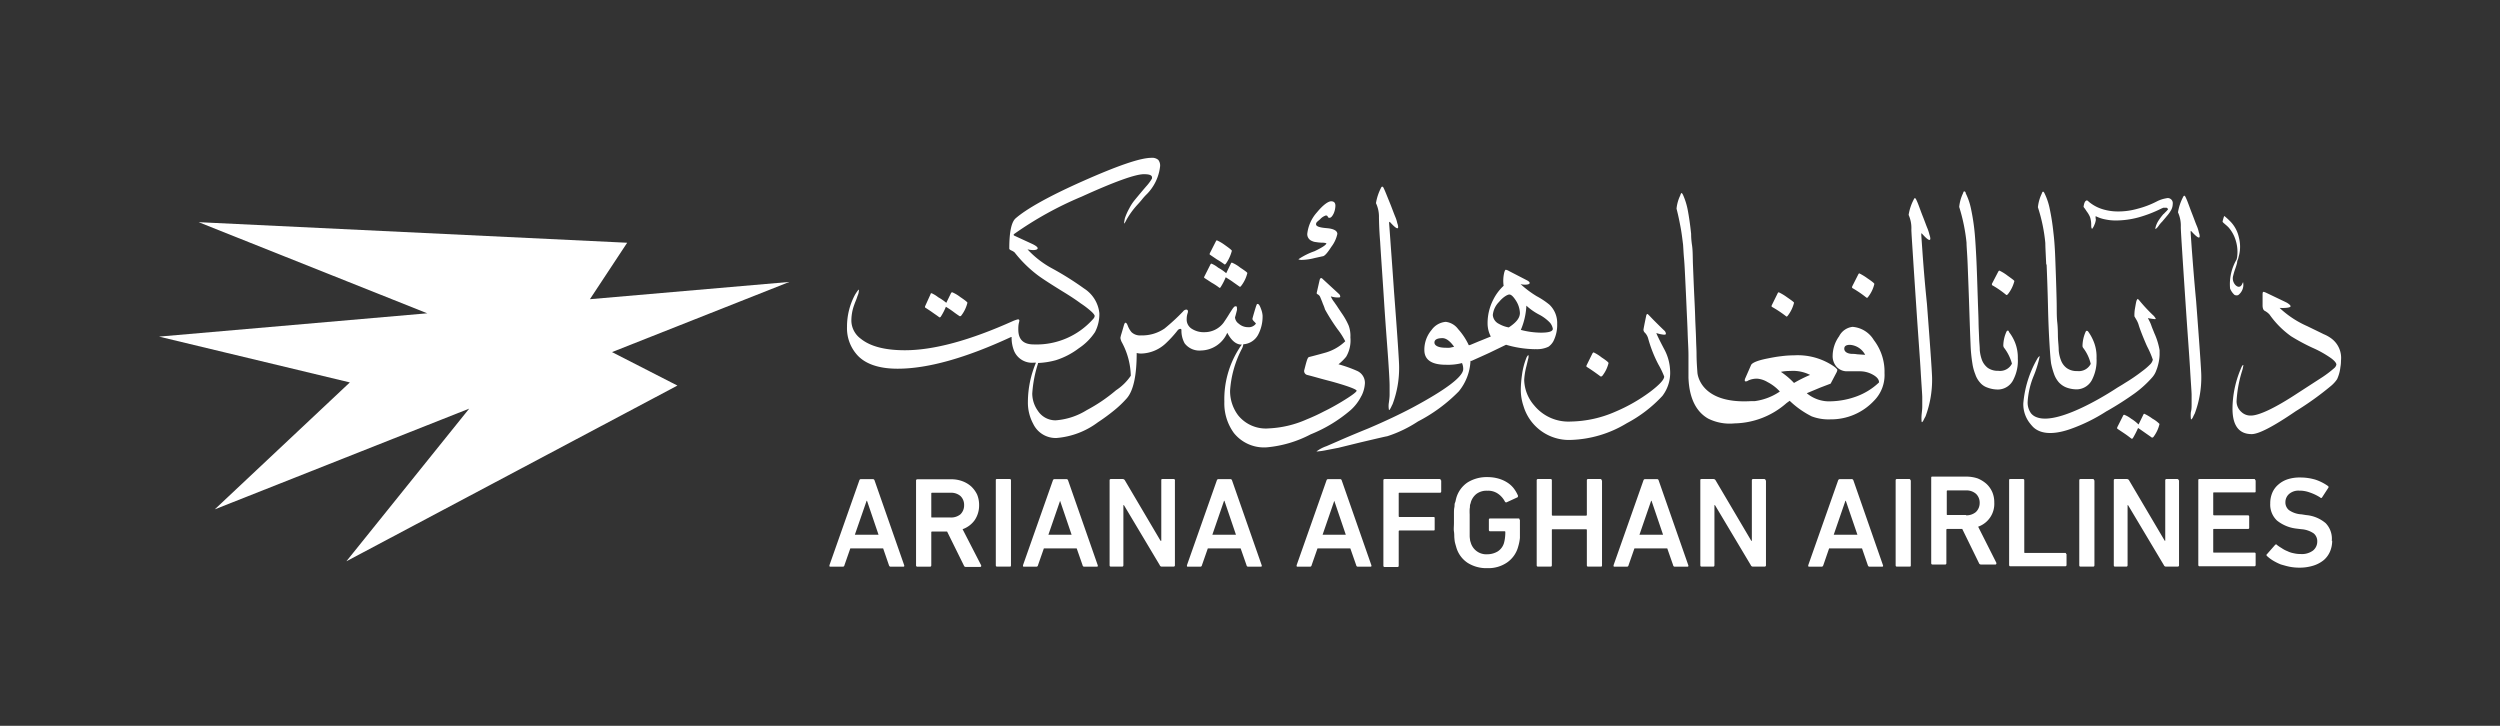
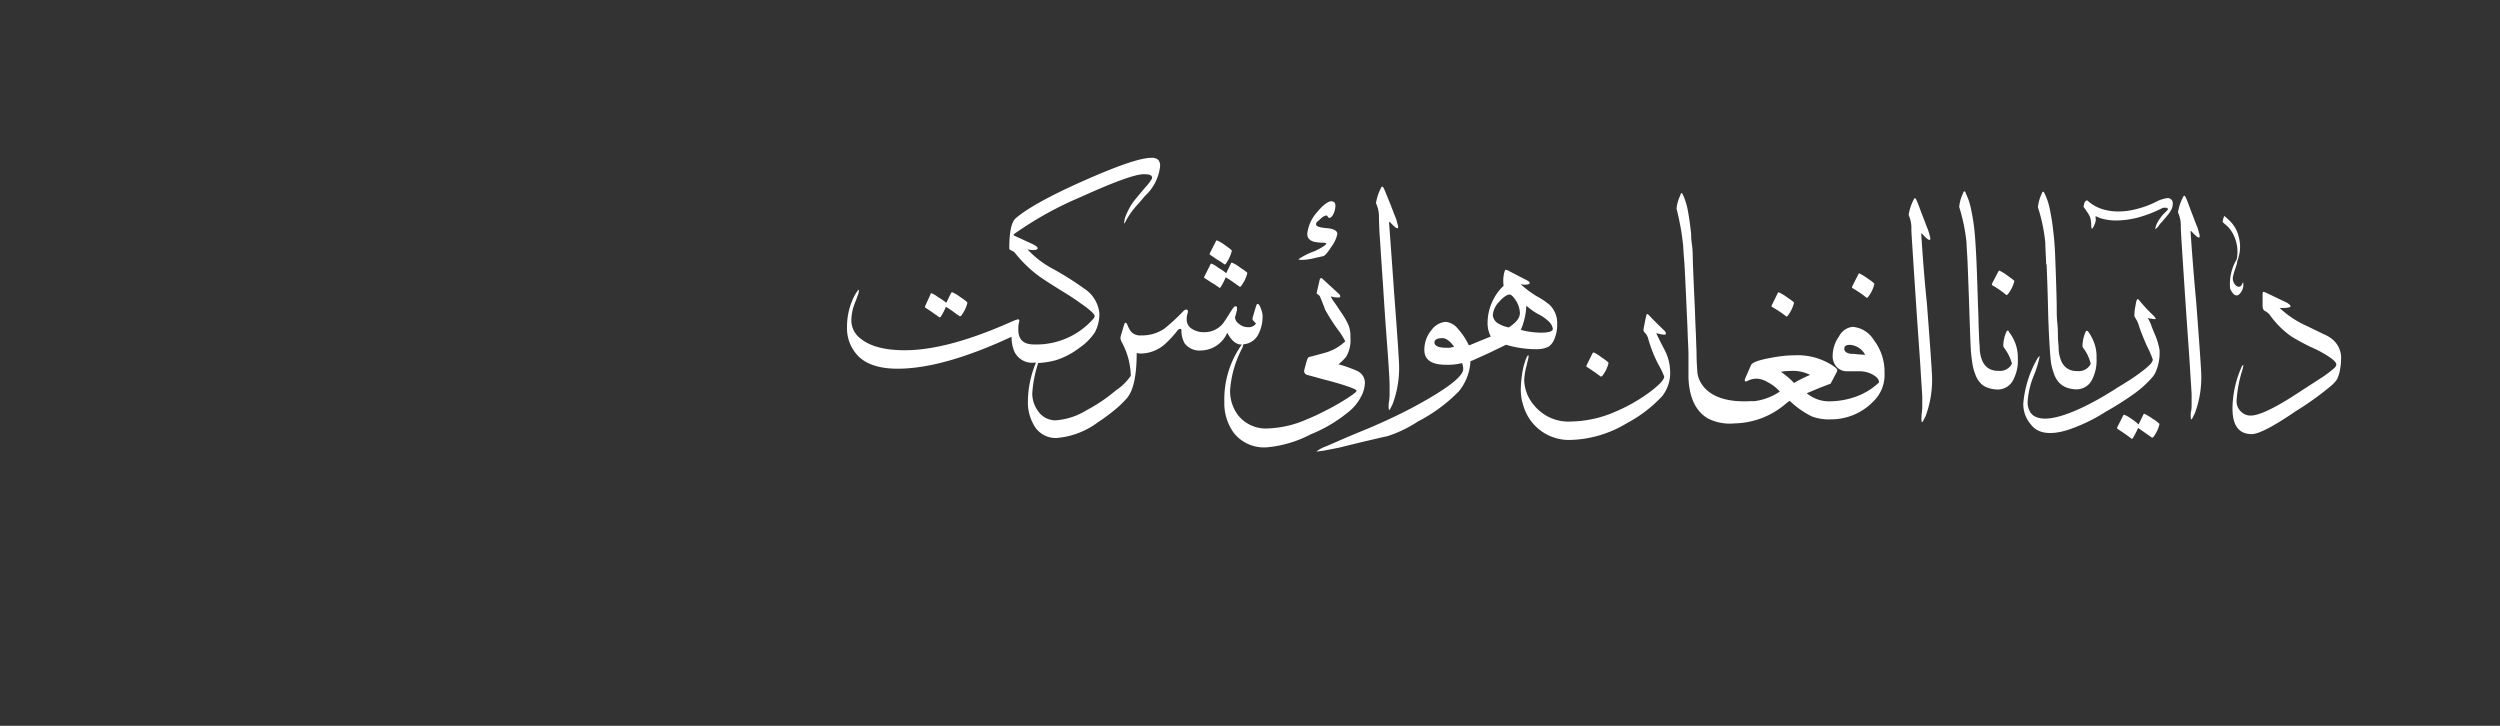
<svg xmlns="http://www.w3.org/2000/svg" id="Layer_1" data-name="Layer 1" viewBox="0 0 310 90">
  <rect x="0" y="0" width="310" height="90" fill="#333333" stroke="none" />
  <defs>
    <style>.cls-1{fill:#fff;}</style>
  </defs>
-   <path class="cls-1" d="M108.23,59.41h-1.47a.2.2,0,0,0-.2.15l-3.71,10.53c0,.12,0,.18.1.18h1.55a.2.2,0,0,0,.21-.18l.73-2.09h4.07l.72,2.09q.06.18.21.18H112c.12,0,.15-.06.12-.18l-3.68-10.53A.22.22,0,0,0,108.23,59.41ZM106,66.31l1.46-4.21h.05l1.43,4.21Zm13.36-.69a3.11,3.11,0,0,0,1.5-1.12,3.25,3.25,0,0,0,.55-1.87,3.36,3.36,0,0,0-.25-1.31,3.47,3.47,0,0,0-.73-1,3.4,3.4,0,0,0-1.09-.65,3.89,3.89,0,0,0-1.38-.24h-4.19c-.12,0-.18.07-.18.15V70.09a.16.16,0,0,0,.18.18h1.55c.1,0,.16-.06.16-.18V66a.09.09,0,0,1,.1-.09h1.86l2.08,4.21a.24.24,0,0,0,.24.18h1.78a.14.14,0,0,0,.12-.07.18.18,0,0,0,0-.14Zm-1.47-1.45h-2.31c-.07,0-.1,0-.1-.08V61.18s0-.08.1-.08h2.31a1.77,1.77,0,0,1,1.21.41,1.51,1.51,0,0,1,.45,1.12,1.55,1.55,0,0,1-.45,1.14A1.82,1.82,0,0,1,117.89,64.17Zm7.47-4.6V70.08c0,.12,0,.18-.16.18h-1.57q-.15,0-.15-.18V59.57c0-.11,0-.17.15-.17h1.57C125.31,59.4,125.36,59.46,125.36,59.57Zm6.87-.16h-1.46a.21.21,0,0,0-.21.15l-3.71,10.53c0,.12,0,.18.1.18h1.55a.2.2,0,0,0,.21-.18l.73-2.09h4.07l.73,2.09a.2.2,0,0,0,.2.18H136c.12,0,.15-.06.12-.18l-3.68-10.53A.21.21,0,0,0,132.23,59.41ZM130,66.31l1.45-4.21h0l1.43,4.21Zm15.69-6.74V70.08a.16.16,0,0,1-.18.18h-1.45a.25.25,0,0,1-.25-.18l-4.44-7.44h-.07v7.44c0,.12-.05.18-.16.18h-1.39c-.11,0-.16-.06-.16-.18V59.57c0-.11.05-.17.16-.17h1.46a.32.32,0,0,1,.28.17l4.42,7.49H144V59.57c0-.11,0-.17.15-.17h1.38A.16.16,0,0,1,145.7,59.57Zm6.86-.16H151.1a.21.21,0,0,0-.21.15l-3.71,10.53c0,.12,0,.18.1.18h1.55a.2.2,0,0,0,.21-.18l.73-2.09h4.07l.73,2.09a.2.2,0,0,0,.2.18h1.56c.12,0,.15-.06.12-.18l-3.68-10.53A.21.21,0,0,0,152.56,59.41Zm-2.22,6.9,1.45-4.21h.05l1.43,4.21Zm15.83-6.9h-1.46a.21.21,0,0,0-.21.15l-3.71,10.53c0,.12,0,.18.1.18h1.56a.2.2,0,0,0,.2-.18l.73-2.09h4.07l.73,2.09a.2.2,0,0,0,.2.18h1.56c.12,0,.15-.06.12-.18l-3.68-10.53A.2.2,0,0,0,166.17,59.41ZM164,66.31l1.45-4.21h0l1.43,4.21Zm14.71-6.74v1.36c0,.12-.06.17-.16.17h-5c-.07,0-.11,0-.11.09V64a.1.1,0,0,0,.11.11h4.19c.11,0,.16,0,.16.15v1.38c0,.09,0,.14-.16.14h-4.19a.1.1,0,0,0-.11.11v4.24q0,.18-.15.18H171.7c-.11,0-.16-.06-.16-.18V59.57c0-.11.05-.17.16-.17h6.8A.15.15,0,0,1,178.66,59.57Zm9.76,4.88v.93c0,.46,0,.9,0,1.33a5.53,5.53,0,0,1-.21,1.05,3.46,3.46,0,0,1-1.4,2,4.07,4.07,0,0,1-2.41.69,4.34,4.34,0,0,1-2.47-.66,3.44,3.44,0,0,1-1.42-2c-.05-.17-.1-.34-.14-.5s-.06-.38-.08-.59,0-.5-.05-.79,0-.67,0-1.1,0-.8,0-1.09,0-.57.05-.8,0-.41.08-.58.09-.35.14-.52a3.47,3.47,0,0,1,1.42-2,4.5,4.5,0,0,1,2.47-.66,5,5,0,0,1,1.38.19,4.1,4.1,0,0,1,1.1.5,3.15,3.15,0,0,1,.8.74,4.24,4.24,0,0,1,.5.87c0,.1,0,.17-.07.21l-1.35.62a.17.17,0,0,1-.2-.09,2.66,2.66,0,0,0-.89-1,2.14,2.14,0,0,0-1.29-.35,2.1,2.1,0,0,0-1.33.38,2.06,2.06,0,0,0-.72,1.06c0,.07-.06.19-.09.31s0,.29-.05.48a6.68,6.68,0,0,0,0,.71c0,.26,0,.59,0,1s0,.7,0,1,0,.5,0,.71a4.31,4.31,0,0,0,.05.46c0,.12.07.25.09.35a2,2,0,0,0,2.05,1.42,2.53,2.53,0,0,0,1.28-.35,1.86,1.86,0,0,0,.77-1,4.48,4.48,0,0,0,.13-.62,5.88,5.88,0,0,0,.05-.8.08.08,0,0,0-.09-.08h-1.79c-.11,0-.16-.07-.16-.18V64.45a.14.14,0,0,1,.16-.16h3.59C188.37,64.29,188.42,64.34,188.42,64.45Zm10.18-4.88V70.08c0,.12,0,.18-.17.18h-1.56q-.15,0-.15-.18V65.71s0-.08-.11-.08h-4.12c-.07,0-.11,0-.11.08v4.37q0,.18-.15.18h-1.57c-.11,0-.16-.06-.16-.18V59.57c0-.11.05-.17.16-.17h1.57c.1,0,.15.06.15.17v4.26a.1.1,0,0,0,.11.11h4.12a.1.1,0,0,0,.11-.11V59.57c0-.11.05-.17.15-.17h1.56A.15.15,0,0,1,198.6,59.57Zm6.86-.16H204a.21.21,0,0,0-.21.15l-3.71,10.53c0,.12,0,.18.1.18h1.55a.2.2,0,0,0,.21-.18l.73-2.09h4.07l.73,2.09a.2.2,0,0,0,.2.18h1.56c.12,0,.15-.06.12-.18l-3.68-10.53A.2.2,0,0,0,205.46,59.41Zm-2.22,6.9,1.45-4.21h.05l1.43,4.21Zm15.69-6.74V70.08a.16.16,0,0,1-.17.18h-1.45a.27.27,0,0,1-.26-.18l-4.44-7.44h-.07v7.44q0,.18-.15.18H211c-.11,0-.16-.06-.16-.18V59.57c0-.11,0-.17.16-.17h1.46a.31.31,0,0,1,.28.17l4.42,7.49h.07V59.57c0-.11.05-.17.16-.17h1.38A.16.16,0,0,1,218.93,59.57Zm10.63-.16h-1.47a.23.23,0,0,0-.21.15l-3.71,10.53c0,.12,0,.18.11.18h1.55q.15,0,.21-.18l.72-2.09h4.08l.72,2.09q.06.18.21.18h1.55q.18,0,.12-.18l-3.67-10.53A.23.23,0,0,0,229.56,59.41Zm-2.23,6.9,1.45-4.21h.05l1.44,4.21Zm17.91-1a3,3,0,0,0,2-3,3.21,3.21,0,0,0-.26-1.32,3.05,3.05,0,0,0-.72-1,3.85,3.85,0,0,0-1.09-.67,4.39,4.39,0,0,0-1.38-.22h-4.2c-.12,0-.17,0-.17.15V69.82c0,.12.05.18.17.18h1.56q.15,0,.15-.18V65.7a.1.1,0,0,1,.11-.11h1.86l2.07,4.23a.26.26,0,0,0,.25.18h1.77c.06,0,.09,0,.13-.07a.24.24,0,0,0,0-.16Zm-1.47-1.45h-2.31c-.07,0-.11,0-.11-.1V60.92a.1.1,0,0,1,.11-.11h2.31a1.78,1.78,0,0,1,1.21.43,1.51,1.51,0,0,1,.45,1.13A1.54,1.54,0,0,1,245,63.5,1.82,1.82,0,0,1,243.77,63.9Zm-6.88-4.33V70.08c0,.12,0,.18-.16.18h-1.57q-.15,0-.15-.18V59.57c0-.11.05-.17.15-.17h1.57C236.84,59.4,236.89,59.46,236.89,59.57Zm19.31,9.15v1.36c0,.12-.06.18-.16.18h-6.8c-.11,0-.16-.06-.16-.18V59.57c0-.11,0-.17.16-.17h1.57c.1,0,.15.06.15.17v8.91c0,.07,0,.08.11.08h5A.15.15,0,0,1,256.2,68.72Zm3.46-9.15V70.08q0,.18-.15.18h-1.58q-.15,0-.15-.18V59.57c0-.11.05-.17.15-.17h1.58C259.61,59.4,259.66,59.46,259.66,59.57Zm10.49,0V70.08a.16.16,0,0,1-.17.18h-1.45a.27.27,0,0,1-.26-.18l-4.44-7.44h-.06v7.44c0,.12-.06.18-.16.18h-1.4q-.15,0-.15-.18V59.57c0-.11.05-.17.15-.17h1.47a.32.32,0,0,1,.28.17l4.42,7.49h.06V59.57a.15.15,0,0,1,.16-.17H270A.16.16,0,0,1,270.15,59.57Zm9.5,0v1.36c0,.12,0,.17-.15.17h-5c-.07,0-.11,0-.11.09v2.64a.1.1,0,0,0,.11.11h4.19c.1,0,.16.05.16.17v1.36a.14.14,0,0,1-.16.16h-4.19c-.07,0-.11,0-.11.08v2.77c0,.07,0,.08.11.08h5a.14.14,0,0,1,.15.16v1.36q0,.18-.15.18h-6.8c-.11,0-.16-.06-.16-.18V59.57c0-.11,0-.17.16-.17h6.8C279.6,59.4,279.65,59.46,279.65,59.57Zm9.49,7.51a3.36,3.36,0,0,1-.26,1.33,2.9,2.9,0,0,1-.77,1.07,3.83,3.83,0,0,1-1.28.69,5.7,5.7,0,0,1-1.78.26,6.45,6.45,0,0,1-1.17-.11c-.4-.08-.76-.19-1.11-.29a7,7,0,0,1-.95-.47,4.7,4.7,0,0,1-.76-.57c-.08-.08-.1-.17,0-.24l1-1.14c.09-.08.16-.1.23,0a4.5,4.5,0,0,0,.58.39,3.24,3.24,0,0,0,.71.38,2.86,2.86,0,0,0,.78.26,3.65,3.65,0,0,0,.88.1,2.31,2.31,0,0,0,1.52-.43,1.43,1.43,0,0,0,.53-1.12,1.26,1.26,0,0,0-.43-1,3.08,3.08,0,0,0-1.55-.53l-.57-.07a4.69,4.69,0,0,1-2.44-1,2.7,2.7,0,0,1-.84-2.11,3.32,3.32,0,0,1,.26-1.35,2.72,2.72,0,0,1,.74-1,3.26,3.26,0,0,1,1.16-.66,4.72,4.72,0,0,1,1.52-.22,6.48,6.48,0,0,1,1.93.27,5.92,5.92,0,0,1,1.57.8.17.17,0,0,1,0,.24l-.76,1.17a.13.13,0,0,1-.22,0,5.8,5.8,0,0,0-1.29-.62,3.63,3.63,0,0,0-1.32-.23,1.76,1.76,0,0,0-1.26.42,1.35,1.35,0,0,0-.45,1,1.23,1.23,0,0,0,.45,1,3,3,0,0,0,1.56.52l.57.09a4.31,4.31,0,0,1,2.41,1A2.77,2.77,0,0,1,289.14,67.08Z" />
  <path class="cls-1" d="M290.28,44.73a4.15,4.15,0,0,1-.07.79,4.87,4.87,0,0,1-.41,1.5,4,4,0,0,1-.73.81,37.54,37.54,0,0,1-4.4,3.16c-2.76,1.89-4.59,2.84-5.46,2.84-1.58,0-2.38-1.06-2.38-3.16a12.78,12.78,0,0,1,1-4.87c.14-.37.25-.54.33-.54s0,0,0,.12a3.41,3.41,0,0,1-.11.52,15.24,15.24,0,0,0-.71,3.73,1.74,1.74,0,0,0,.59,1.45,1.63,1.63,0,0,0,1.18.45c1,0,3-.93,5.83-2.8l3.09-2a13.58,13.58,0,0,0,1.42-1.09.76.76,0,0,0,.26-.43c0-.19-.21-.45-.61-.76a13.12,13.12,0,0,0-2.36-1.33,25,25,0,0,1-2.64-1.42A11.24,11.24,0,0,1,281.42,39a2.16,2.16,0,0,0-.6-.46c-.17-.09-.26-.33-.26-.68V36.47a.67.67,0,0,1,.05-.26c.06-.05.16,0,.35.07l2.36,1.13.26.13c.37.23.52.4.42.5s-.57.18-1.33.14a12.08,12.08,0,0,0,3.42,2.26c.86.42,1.55.75,2.05,1a4.34,4.34,0,0,1,1,.57A3,3,0,0,1,290.28,44.73ZM271.79,31c-.1-1.41-.15-2.14-.15-2.17,0-.21,0-.26.12-.12.66.72,1,.93,1,.58a1.37,1.37,0,0,0-.1-.46,4.22,4.22,0,0,0-.24-.78c-.16-.36-.33-.86-.57-1.47s-.4-1.07-.54-1.43a7.48,7.48,0,0,0-.31-.73c-.1-.2-.2-.2-.29,0a6.24,6.24,0,0,0-.64,1.91,4,4,0,0,1,.35,1.8c0,.33.06,1.33.17,3.05s.27,4.17.48,7.31.4,5.57.5,7.3.19,2.82.19,3.16,0,.8,0,1.14,0,.69-.09,1a3.61,3.61,0,0,0,0,.83c0,.14.08.1.19-.07s.07-.14.12-.24.1-.21.17-.33a12.74,12.74,0,0,0,.81-4.69q0-.86-.64-9.26C272.05,34.49,271.9,32.39,271.79,31ZM171.14,30c.1,1.73.28,4.16.48,7.31s.4,5.57.52,7.32.17,2.79.17,3.14,0,.79,0,1.16-.05.67-.09,1a2.51,2.51,0,0,0,0,.83c0,.14.07.1.17-.07s.07-.14.12-.22a3.7,3.7,0,0,1,.17-.35,12.72,12.72,0,0,0,.81-4.68c0-.59-.2-3.66-.63-9.27-.19-2.8-.35-4.9-.45-6.32s-.16-2.14-.16-2.18,0-.24.12-.12c.66.73,1,.94,1,.59a1.47,1.47,0,0,0-.11-.47,3.68,3.68,0,0,0-.24-.77c-.15-.36-.33-.85-.57-1.47L171.87,24c-.14-.35-.25-.59-.32-.73s-.2-.19-.29,0a6.35,6.35,0,0,0-.64,1.92,3.94,3.94,0,0,1,.37,1.8C171,27.26,171,28.27,171.14,30Zm19.23,13.3a13.22,13.22,0,0,1-3.62-.55l-2.07,1c-.71.33-1.46.66-2.21,1l-.13,0a6.4,6.4,0,0,1-1.45,3.78,19.8,19.8,0,0,1-5.06,3.73A15.64,15.64,0,0,1,172,54.1c-.09,0-1.19.26-3.32.76l-2.73.67-1.5.29a8.69,8.69,0,0,1-1.1.16c-.07,0-.11,0-.11,0a4.43,4.43,0,0,1,1.23-.65l1.52-.66c.86-.38,2.09-.9,3.69-1.55,2.18-.93,4-1.8,5.49-2.59q6.27-3.37,6.27-4.77a1.88,1.88,0,0,0-.15-.74,7,7,0,0,1-2,.21c-1.77,0-2.67-.61-2.67-1.83a3.78,3.78,0,0,1,.9-2.49,2.39,2.39,0,0,1,1.76-1,2.22,2.22,0,0,1,1.53.9,7.92,7.92,0,0,1,1.32,2,1.1,1.1,0,0,0,.26-.07l1-.42c.4-.15.88-.36,1.47-.59a3.55,3.55,0,0,1-.4-1.62,6.38,6.38,0,0,1,.73-3,5.92,5.92,0,0,1,1.26-1.67,4.39,4.39,0,0,1,.08-1.66c.06-.22.13-.33.19-.33a1.14,1.14,0,0,1,.4.16l2.13,1.1c.29.14.43.26.43.38s-.19.21-.57.21a2.2,2.2,0,0,1-.56-.07,12.7,12.7,0,0,0,2,1.5,9.55,9.55,0,0,1,1.59,1.06,3.13,3.13,0,0,1,.95,2.36,4.49,4.49,0,0,1-.47,2.16A2,2,0,0,1,192,43,3.31,3.31,0,0,1,190.37,43.29ZM180.31,43c-.5-.71-1-1.07-1.44-1.07-.67,0-1,.19-1,.55s.46.64,1.38.64a5.11,5.11,0,0,0,.53,0Zm8.16-4.18a3.06,3.06,0,0,0-.48-1.52c-.33-.52-.6-.78-.83-.78s-.78.31-1.28.92a2.65,2.65,0,0,0-.77,1.62,1.32,1.32,0,0,0,.74,1.09,3.74,3.74,0,0,0,1.24.45C188,40,188.47,39.44,188.47,38.8Zm.12,2.09a10.08,10.08,0,0,0,2.47.34c1,0,1.49-.15,1.49-.48a1.65,1.65,0,0,0-.33-.73,5.09,5.09,0,0,0-1.31-1,7.32,7.32,0,0,1-1.64-1.14A8.65,8.65,0,0,1,188.59,40.89Zm-19.76,8.17a4,4,0,0,0,.42-1.57A1.62,1.62,0,0,0,168.3,46a16.16,16.16,0,0,0-2.33-.83,6,6,0,0,0,.95-.93,4,4,0,0,0,.53-2.4,3.71,3.71,0,0,0-.22-1.48,8.53,8.53,0,0,0-.85-1.51l-.47-.7c-.15-.25-.31-.45-.46-.68a2.9,2.9,0,0,1-.43-.72,3,3,0,0,0,.84.14c.23,0,.33,0,.33-.14a.47.47,0,0,0-.16-.3l-2-1.84c-.19-.21-.33-.16-.4.13l-.36,1.58c0,.06,0,.13.15.19a.69.69,0,0,1,.3.36c.12.29.24.57.32.81a4.85,4.85,0,0,1,.26.69,24,24,0,0,0,1.57,2.47,9,9,0,0,1,.94,1.48,5.93,5.93,0,0,1-2.33,1.37c-.23.07-.94.27-2.11.57-.14,0-.24.19-.33.48s-.14.49-.19.68-.09.36-.12.46a.5.5,0,0,0,.35.61c.6.15,1.19.32,1.77.48s1.2.31,1.78.48c1.73.5,2.59.85,2.59,1s-.62.62-1.88,1.38c-.72.43-1.43.83-2.14,1.17a23,23,0,0,1-2.16,1,12.94,12.94,0,0,1-4.7,1.12,4.41,4.41,0,0,1-3.81-1.62,5,5,0,0,1-1-3.07,13.06,13.06,0,0,1,1.42-5.1,1.65,1.65,0,0,0,.22-.64A2.24,2.24,0,0,0,156,41.52a4.81,4.81,0,0,0,.56-2.4,2.77,2.77,0,0,0-.19-.8c-.14-.41-.28-.63-.42-.63s-.1.1-.19.25c-.31,1-.46,1.56-.46,1.61s.06.17.2.31.23.23.23.28a1.1,1.1,0,0,1-1,.43,1.7,1.7,0,0,1-1.12-.43,1.07,1.07,0,0,1-.47-.78s.09-.28.24-.9a.72.72,0,0,0,0-.24c0-.15,0-.24-.16-.24s-.19.09-.32.22c-.21.31-.4.61-.59.92s-.38.59-.59.9a2.94,2.94,0,0,1-2.33,1.17,2.73,2.73,0,0,1-1.59-.41,1.34,1.34,0,0,1-.65-1.23,2.24,2.24,0,0,1,.13-.76c.07-.26,0-.4-.19-.4a.55.55,0,0,0-.39.23,25.22,25.22,0,0,1-2.3,2.12,4.93,4.93,0,0,1-2.92.85,1.53,1.53,0,0,1-1.17-.4,2.72,2.72,0,0,1-.47-.81c-.1-.26-.19-.36-.27-.36s-.12.07-.19.26c-.14.5-.25.86-.33,1.13a3.39,3.39,0,0,0-.12.49,1.64,1.64,0,0,0,.22.62,9.16,9.16,0,0,1,1.07,4.07,6.52,6.52,0,0,1-1.83,1.8,20.17,20.17,0,0,1-3.64,2.47,8.42,8.42,0,0,1-3.85,1.26,2.6,2.6,0,0,1-2.21-1.19A3.7,3.7,0,0,1,128,48.8a15.28,15.28,0,0,1,.71-3.71.15.15,0,0,0,0-.08,9.74,9.74,0,0,0,2.23-.35,9.36,9.36,0,0,0,2.84-1.48,7.07,7.07,0,0,0,2-2,4.83,4.83,0,0,0,.54-2.35,4.14,4.14,0,0,0-1.9-3.06,37.4,37.4,0,0,0-3.89-2.45,11.75,11.75,0,0,1-3.12-2.4,3.53,3.53,0,0,0,.69.09c.38,0,.57-.09.57-.23s-.24-.33-.71-.55l-2.17-1c-.13-.07-.14-.14,0-.24a43.51,43.51,0,0,1,8.34-4.61c4.07-1.85,6.65-2.78,7.72-2.78.69,0,1,.13,1,.41,0,.05,0,.1,0,.12a5.54,5.54,0,0,1-.74,1c-.37.43-.85,1-1.45,1.73a5.66,5.66,0,0,0-.64,1,6.94,6.94,0,0,0-.54,1.22c-.08.42-.12.64-.07.64a2.53,2.53,0,0,0,.28-.48A10.07,10.07,0,0,1,141,25.43c.23-.25.43-.47.62-.71a6.57,6.57,0,0,1,.61-.67,5.82,5.82,0,0,0,1.62-3.41,1.14,1.14,0,0,0-.22-.81,1.15,1.15,0,0,0-.85-.26c-1.4,0-4.25,1-8.53,2.9s-7,3.46-8.32,4.61c-.52.47-.78,1.71-.78,3.75,0,.09.12.17.33.26a1.58,1.58,0,0,1,.33.21,15.41,15.41,0,0,0,2.9,2.85c.55.41,1.69,1.15,3.42,2.21.71.44,1.34.86,1.88,1.26a10.61,10.61,0,0,1,1.36,1.05c.25.24.37.41.37.52a.62.62,0,0,1-.16.33,9.37,9.37,0,0,1-7.39,3.19c-1.28,0-1.92-.6-1.92-1.85,0-.22,0-.5.07-.81a1.55,1.55,0,0,0,.06-.28c0-.12-.06-.17-.18-.17a4.08,4.08,0,0,0-.57.19c-5.42,2.44-9.89,3.64-13.45,3.64-2.47,0-4.28-.48-5.44-1.41a2.83,2.83,0,0,1-1.19-2.19,5.73,5.73,0,0,1,.28-1.82c.07-.2.15-.43.24-.65a6.42,6.42,0,0,0,.24-.66,1.68,1.68,0,0,0,.17-.67.16.16,0,0,0,0-.11c-.07,0-.22.21-.47.61a8.34,8.34,0,0,0-1,4,4.94,4.94,0,0,0,1.11,3.31c1,1.26,2.78,1.88,5.16,1.88,3.76,0,8.46-1.33,14.07-3.93.05,0,.07,0,.07,0a4.35,4.35,0,0,0,.33,1.78,2.42,2.42,0,0,0,2.45,1.4h.24a12.63,12.63,0,0,0-1,4.87,5.53,5.53,0,0,0,.66,2.72,3.08,3.08,0,0,0,2.9,1.75,9.87,9.87,0,0,0,5.11-1.94,24.28,24.28,0,0,0,2.07-1.52,12.91,12.91,0,0,0,1.54-1.48c.81-.95,1.21-2.83,1.21-5.6a2.12,2.12,0,0,0,.58.07,4.62,4.62,0,0,0,3-1.24A14.11,14.11,0,0,0,146,41a.48.48,0,0,1,.38-.22s.09,0,.12.12a3.22,3.22,0,0,0,.4,1.68,2.3,2.3,0,0,0,2.05.88,3.62,3.62,0,0,0,3.23-2.2c.52,1,1.12,1.47,1.78,1.47H154a2.88,2.88,0,0,0-.35.49,11.65,11.65,0,0,0-1.83,6.59A6.22,6.22,0,0,0,153,53.69a4.79,4.79,0,0,0,4.08,1.78,14.44,14.44,0,0,0,5.44-1.61,17.73,17.73,0,0,0,4.95-3A5.74,5.74,0,0,0,168.83,49.06ZM163,31.15a8.57,8.57,0,0,0-2,1s.14.08.38.08A6.81,6.81,0,0,0,163,32l1-.22c.23,0,.59-.4,1.09-1.18a4,4,0,0,0,.74-1.59c0-.39-.44-.65-1.32-.72s-1.32-.22-1.32-.48.18-.33.52-.64a1.65,1.65,0,0,1,.69-.45c.14,0,.21.05.24.14a.21.21,0,0,0,.21.15c.19,0,.36-.19.54-.57a2.56,2.56,0,0,0,.2-.93c0-.36-.17-.55-.53-.55s-1,.45-1.75,1.36A4.79,4.79,0,0,0,162.1,29a.91.91,0,0,0,.6.89,1.35,1.35,0,0,0,.49.13,5.54,5.54,0,0,0,.67.07,2.12,2.12,0,0,1,.61.07C164.47,30.35,164,30.67,163,31.15Zm105.67-6.57a3.94,3.94,0,0,0-1.25.41,11.35,11.35,0,0,1-2.38.9,8.64,8.64,0,0,1-2.43.33,6.35,6.35,0,0,1-1.82-.26,4.81,4.81,0,0,1-1.57-.78A1.86,1.86,0,0,1,259,25l-.19-.15c-.23,0-.38.26-.45.81a5.39,5.39,0,0,1,.38.54,3,3,0,0,1,.31.48,1.6,1.6,0,0,1,.19.53,2.91,2.91,0,0,1,.07.7c0,.31.05.46.12.46a1.77,1.77,0,0,0,.28-.5,2,2,0,0,0,.15-.47.58.58,0,0,0,0-.32,1.49,1.49,0,0,1,0-.28,4.43,4.43,0,0,0,1.21.41,6.33,6.33,0,0,0,1.31.13,10.87,10.87,0,0,0,2.78-.38,15.5,15.5,0,0,0,2.83-1.09l.26-.11.19,0,.22,0a.37.37,0,0,1,.18.19,2.81,2.81,0,0,1-.35.38l-.17.18a.36.36,0,0,0-.11.1,6.88,6.88,0,0,0-.62.85,2.82,2.82,0,0,0-.34.91c.08.05.26-.12.53-.52a4.83,4.83,0,0,1,.35-.39c.14-.18.33-.38.55-.66a4.09,4.09,0,0,0,.57-.81,1.63,1.63,0,0,0,.17-.71A.63.63,0,0,0,268.63,24.58Zm-70.16,22.1c.06,0,.12,0,.19-.09a4.13,4.13,0,0,0,.76-1.57c0-.08-.27-.32-.86-.7a5.15,5.15,0,0,0-1-.63s-.09.06-.14.14l-.74,1.5c0,.09,0,.13,0,.14C197.33,45.85,197.92,46.27,198.47,46.68Zm6.92-5.37a4,4,0,0,0,.88.19c.17,0,.26,0,.26-.14a.6.6,0,0,0-.23-.4c-.48-.46-.88-.86-1.19-1.17s-.53-.55-.69-.71-.15-.14-.2-.14-.11.09-.14.26c-.21,1-.33,1.62-.33,1.71a.54.54,0,0,0,.19.36,1.64,1.64,0,0,1,.4.73,16.09,16.09,0,0,0,1.26,3.19,10.83,10.83,0,0,1,.72,1.5c0,.38-.57,1-1.71,1.87a20.7,20.7,0,0,1-4.3,2.47,14.3,14.3,0,0,1-5.56,1.24,5.48,5.48,0,0,1-4.55-2A5,5,0,0,1,189,47.13a8.41,8.41,0,0,1,.24-1.58c.05-.19.09-.36.14-.57s.09-.39.14-.58,0-.38,0-.38-.14.1-.23.31a8.79,8.79,0,0,0-.57,2.21,13.13,13.13,0,0,0-.14,1.73,6.24,6.24,0,0,0,.33,2.07,5.88,5.88,0,0,0,5.89,4.21,14.14,14.14,0,0,0,6.92-2.07,16.54,16.54,0,0,0,4.42-3.39,4.71,4.71,0,0,0,.95-3.19,6,6,0,0,0-.72-2.59C205.72,42.08,205.41,41.41,205.39,41.31ZM249,36.45a4.27,4.27,0,0,0,.78-1.59c0-.08-.3-.29-.87-.7a5.25,5.25,0,0,0-1-.61s-.09.05-.14.16L247,35.19c0,.09,0,.14,0,.16a11.65,11.65,0,0,1,1.76,1.21C248.83,36.61,248.9,36.57,249,36.45Zm.12,4.66c-.1-.16-.21-.16-.31,0a4.35,4.35,0,0,0-.4,1.74.61.61,0,0,0,.07.24,5.64,5.64,0,0,1,1,2,1.64,1.64,0,0,1-1.69.89,2.16,2.16,0,0,1-1.3-.36,2.27,2.27,0,0,1-.71-.93,4.68,4.68,0,0,1-.29-1.3c0-.48-.07-1-.08-1.45s-.06-1.2-.07-2-.06-1.71-.09-2.78c-.07-2.1-.12-3.85-.19-5.23s-.14-2.45-.21-3.16a26,26,0,0,0-.45-2.9,7.86,7.86,0,0,0-.65-1.9c0-.17-.12-.24-.19-.24s-.09.09-.16.27a5.1,5.1,0,0,0-.46,1.66,22.13,22.13,0,0,1,.91,4.44c0,.5.09,1.38.14,2.71s.12,3,.19,5.16.12,3.56.17,4.75a18.68,18.68,0,0,0,.23,2.37,5.83,5.83,0,0,0,.36,1.33,2.85,2.85,0,0,0,.57,1,2.05,2.05,0,0,0,.93.64,3.66,3.66,0,0,0,1.35.24,2.15,2.15,0,0,0,1.9-1.29,5.1,5.1,0,0,0,.52-2.56,5,5,0,0,0-.32-1.91A5.29,5.29,0,0,0,249.07,41.11Zm4.66-8.32c.05,1.3.12,3,.17,5.18s.12,3.56.19,4.73.14,2,.2,2.39a10,10,0,0,0,.37,1.31,3.14,3.14,0,0,0,.58,1,2.5,2.5,0,0,0,.92.64,3.68,3.68,0,0,0,1.36.24,2.18,2.18,0,0,0,1.9-1.31,5.21,5.21,0,0,0,.5-2.54,5,5,0,0,0-.29-1.91,5.85,5.85,0,0,0-.74-1.4c-.12-.14-.23-.14-.31,0a4.5,4.5,0,0,0-.4,1.74.44.44,0,0,0,.07.26,5.17,5.17,0,0,1,.95,2,1.65,1.65,0,0,1-1.68.89,2.08,2.08,0,0,1-1.31-.38,2.11,2.11,0,0,1-.69-.93,4.21,4.21,0,0,1-.29-1.29c0-.49-.07-1-.09-1.45s0-1.21-.09-2-.05-1.71-.08-2.76c-.05-2.11-.12-3.87-.17-5.25s-.14-2.43-.23-3.14a27.66,27.66,0,0,0-.45-2.9,7.81,7.81,0,0,0-.64-1.92c-.07-.15-.12-.22-.19-.22s-.1.07-.17.26a5.1,5.1,0,0,0-.47,1.67,20.45,20.45,0,0,1,.92,4.44C253.62,30.58,253.67,31.48,253.73,32.79ZM266.9,51.91a5.77,5.77,0,0,0-1-.6c-.05,0-.08,0-.14.14l-.58,1.19a4.82,4.82,0,0,0-.93-.73,3.29,3.29,0,0,0-.85-.48s-.09,0-.14.12L262.53,53c0,.08,0,.14,0,.15l.91.61c.3.2.57.41.87.64.07,0,.14,0,.19-.11a11.4,11.4,0,0,0,.62-1.22c.31.2.6.41.9.62s.55.38.81.57c.07,0,.12,0,.19-.07a4.21,4.21,0,0,0,.76-1.62A3.87,3.87,0,0,0,266.9,51.91ZM151.82,32.77c.05.07.12,0,.19-.07a5,5,0,0,0,.74-1.6c0-.07-.29-.31-.86-.71a5.27,5.27,0,0,0-1-.59c-.05,0-.08.06-.14.16L150,31.44q0,.11,0,.12l.9.61C151.23,32.36,151.52,32.55,151.82,32.77Zm-.64,2.9c.09.06.14,0,.19-.08a7.59,7.59,0,0,0,.62-1.21c.33.21.62.38.9.59l.81.57c.07.05.14,0,.19-.07a4.23,4.23,0,0,0,.78-1.61c0-.07-.29-.29-.9-.69a4.19,4.19,0,0,0-1-.6c-.05,0-.1,0-.15.13l-.57,1.18a5.72,5.72,0,0,0-1-.69,3.31,3.31,0,0,0-.83-.5c-.05,0-.1.05-.14.13l-.76,1.51a.22.22,0,0,0,0,.12l.92.6C150.61,35.26,150.9,35.45,151.18,35.67Zm87.21-4.36c-.1-1.42-.15-2.14-.15-2.18,0-.2,0-.26.12-.12.65.73,1,.93,1,.57a1.42,1.42,0,0,0-.1-.45,5.61,5.61,0,0,0-.24-.77c-.16-.37-.33-.87-.57-1.47s-.4-1.07-.54-1.43a7.82,7.82,0,0,0-.31-.73c-.1-.21-.21-.21-.29,0a6.06,6.06,0,0,0-.64,1.92,4,4,0,0,1,.34,1.8c0,.32.07,1.32.18,3.05s.27,4.16.48,7.3.4,5.58.5,7.31.19,2.81.19,3.16,0,.79,0,1.14-.05.69-.08,1a4.88,4.88,0,0,0,0,.85c0,.14.09.1.19-.07a1.76,1.76,0,0,0,.12-.24l.18-.33a13,13,0,0,0,.81-4.7c0-.57-.21-3.66-.64-9.25C238.65,34.83,238.49,32.72,238.39,31.31Zm-16.9,7.92c.07.06.12,0,.19-.08a4.3,4.3,0,0,0,.78-1.61c0-.07-.3-.29-.88-.69a6.25,6.25,0,0,0-1-.6c-.05,0-.1,0-.16.14l-.74,1.5c0,.08,0,.12,0,.14A14.2,14.2,0,0,1,221.49,39.23Zm10.17-2.43a4.1,4.1,0,0,0,.76-1.59c0-.08-.28-.31-.86-.7a6.93,6.93,0,0,0-1-.61c-.05,0-.1.05-.15.16l-.75,1.48c0,.09,0,.14,0,.16a13.25,13.25,0,0,1,1.78,1.21C231.54,36.94,231.59,36.92,231.66,36.8Zm.69,5.36a6.44,6.44,0,0,1,1.33,4.11,4.52,4.52,0,0,1-1.33,3.45A7.28,7.28,0,0,1,227,52a5.93,5.93,0,0,1-2.35-.37,11.26,11.26,0,0,1-2.73-1.93l-.39.28a10,10,0,0,1-6.45,2.52,6,6,0,0,1-3.26-.59c-1.29-.73-2.35-2.23-2.45-5.09v0s0,0,0-.05v-.23c0-.41,0-.76,0-1.09s0-.81,0-1.43c0-.78-.07-1.69-.1-2.69s-.09-2.11-.14-3.27-.1-2.22-.15-3.24-.09-2-.16-2.76-.09-1.39-.12-1.73c-.09-.71-.17-1.42-.31-2.16s-.29-1.5-.5-2.29a4.84,4.84,0,0,1,.46-1.64c.06-.2.11-.3.16-.3s.12.09.19.24a8.43,8.43,0,0,1,.59,1.92c.15.79.29,1.76.41,2.9,0,.22,0,.67.11,1.4s.08,1.55.12,2.52.08,2,.13,3.12.11,2.18.14,3.22.09,1.93.11,2.74.06,1.42.06,1.78c0,1,.07,1.85.11,2.43,0,0,.21,3.91,6.65,3.53v0h.24l.22,0a7.21,7.21,0,0,0,3.11-1.19,5.4,5.4,0,0,0-1.52-1.17,3,3,0,0,0-1.21-.42,2.46,2.46,0,0,0-1.22.24.39.39,0,0,1-.26.09c-.09,0-.14,0-.14-.14a.68.68,0,0,1,.07-.26l.71-1.62c.12-.28.79-.57,2-.81.59-.12,1.18-.23,1.73-.29a12.84,12.84,0,0,1,1.62-.11,7.93,7.93,0,0,1,4.89,1.35c.31.22.46.4.46.46a1,1,0,0,1-.13.37l-.7,1.33-1.26.48-1.7.71a4.33,4.33,0,0,0,3.07,1,9.86,9.86,0,0,0,3.14-.62A8.07,8.07,0,0,0,233,47.42c0-.38-.27-.7-.84-1a3.28,3.28,0,0,0-1.59-.38h-1.49a1.74,1.74,0,0,1-1.34-.55,2,2,0,0,1-.49-1.42,4.19,4.19,0,0,1,.8-2.37,2.14,2.14,0,0,1,1.67-1.17A3.38,3.38,0,0,1,232.35,42.16ZM231.28,44a2.3,2.3,0,0,0-1.88-1.24c-.47,0-.71.15-.71.48s.29.59.9.64c.17,0,.39,0,.69.05Zm-8.83,3.49a17.82,17.82,0,0,1,2-1A4.65,4.65,0,0,0,222,46a5.47,5.47,0,0,0-1.17.11A9.44,9.44,0,0,1,222.45,47.48Zm44.7-6.14c-.12-.33-.26-.62-.39-1s-.28-.62-.42-.91a7,7,0,0,0,.83.13c.1,0,.14,0,.14-.06a1.69,1.69,0,0,0-.4-.49,20.77,20.77,0,0,1-1.67-1.81c-.09-.09-.14-.14-.16-.14s-.12.1-.17.28-.11.55-.19,1a4.69,4.69,0,0,0-.05.88s.1.17.22.38a2.88,2.88,0,0,1,.33.77c.19.59.5,1.38.95,2.42l.1.21a11.44,11.44,0,0,1,.68,1.59,1.22,1.22,0,0,1-.38.63,7.81,7.81,0,0,1-.94.8,21.81,21.81,0,0,1-2.12,1.45l-.33.21-.65.39s-7.12,4.8-10,3.65a1.57,1.57,0,0,1-.69-.49,2.27,2.27,0,0,1-.41-1.43,10,10,0,0,1,.74-3.18,13.37,13.37,0,0,0,.74-2.38s0-.07,0-.09-.17.11-.3.35a13.35,13.35,0,0,0-1.72,5.52,3.83,3.83,0,0,0,.9,2.56,2.15,2.15,0,0,0,.19.22,1.49,1.49,0,0,0,.17.18c1.09,1,2.9.81,4.61.2A21.26,21.26,0,0,0,261.2,51l.15-.08a39.48,39.48,0,0,0,3.33-2.13,13.32,13.32,0,0,0,2.2-2,2.61,2.61,0,0,0,.51-.89,3.8,3.8,0,0,0,.18-.54,5.51,5.51,0,0,0,.22-1.38c0-.17,0-.36,0-.55A8.63,8.63,0,0,0,267.15,41.34Zm-150.67-2c.08,0,.13,0,.19-.1a7.16,7.16,0,0,0,.62-1.21c.33.2.62.39.9.6s.55.4.81.57c.07,0,.14,0,.19-.07a4.2,4.2,0,0,0,.77-1.6c0-.07-.29-.31-.89-.71a4.34,4.34,0,0,0-1-.59s-.1,0-.16.14l-.57,1.17a6.57,6.57,0,0,0-1-.69,3.81,3.81,0,0,0-.82-.5c-.06,0-.11,0-.14.14L114.7,38c0,.06,0,.11,0,.12.31.21.62.4.91.61S116.2,39.13,116.48,39.35Zm161.06-2.76a1.59,1.59,0,0,0,.6-1.61.91.91,0,0,1-.07.14c-.17.48-.51.59-.88.22a1.21,1.21,0,0,1-.27-1.17q.1-.42.24-.81t.24-.78a.06.06,0,0,1,0,0q0-.21.12-.45l.15-.6a4.48,4.48,0,0,0-.05-2.09,4.05,4.05,0,0,0-1-1.92,8.75,8.75,0,0,0-.78-.72s0,0-.05,0a6.36,6.36,0,0,0-.19.66.24.24,0,0,0,.09.15c.22.21.46.38.67.61a4.34,4.34,0,0,1,.91,1.74,4.7,4.7,0,0,1,.14,1.86,2.41,2.41,0,0,1-.07.35,6.08,6.08,0,0,0-.81,3.61,2.2,2.2,0,0,0,.54.78A.57.57,0,0,0,277.54,36.59Z" />
-   <polygon class="cls-1" points="97.88 34.96 73.15 37.1 77.77 30.1 24.63 27.55 52.98 38.85 19.72 41.74 43.38 47.42 26.63 63.16 58.18 50.67 42.95 69.6 84 47.81 75.89 43.66 97.88 34.96" />
</svg>